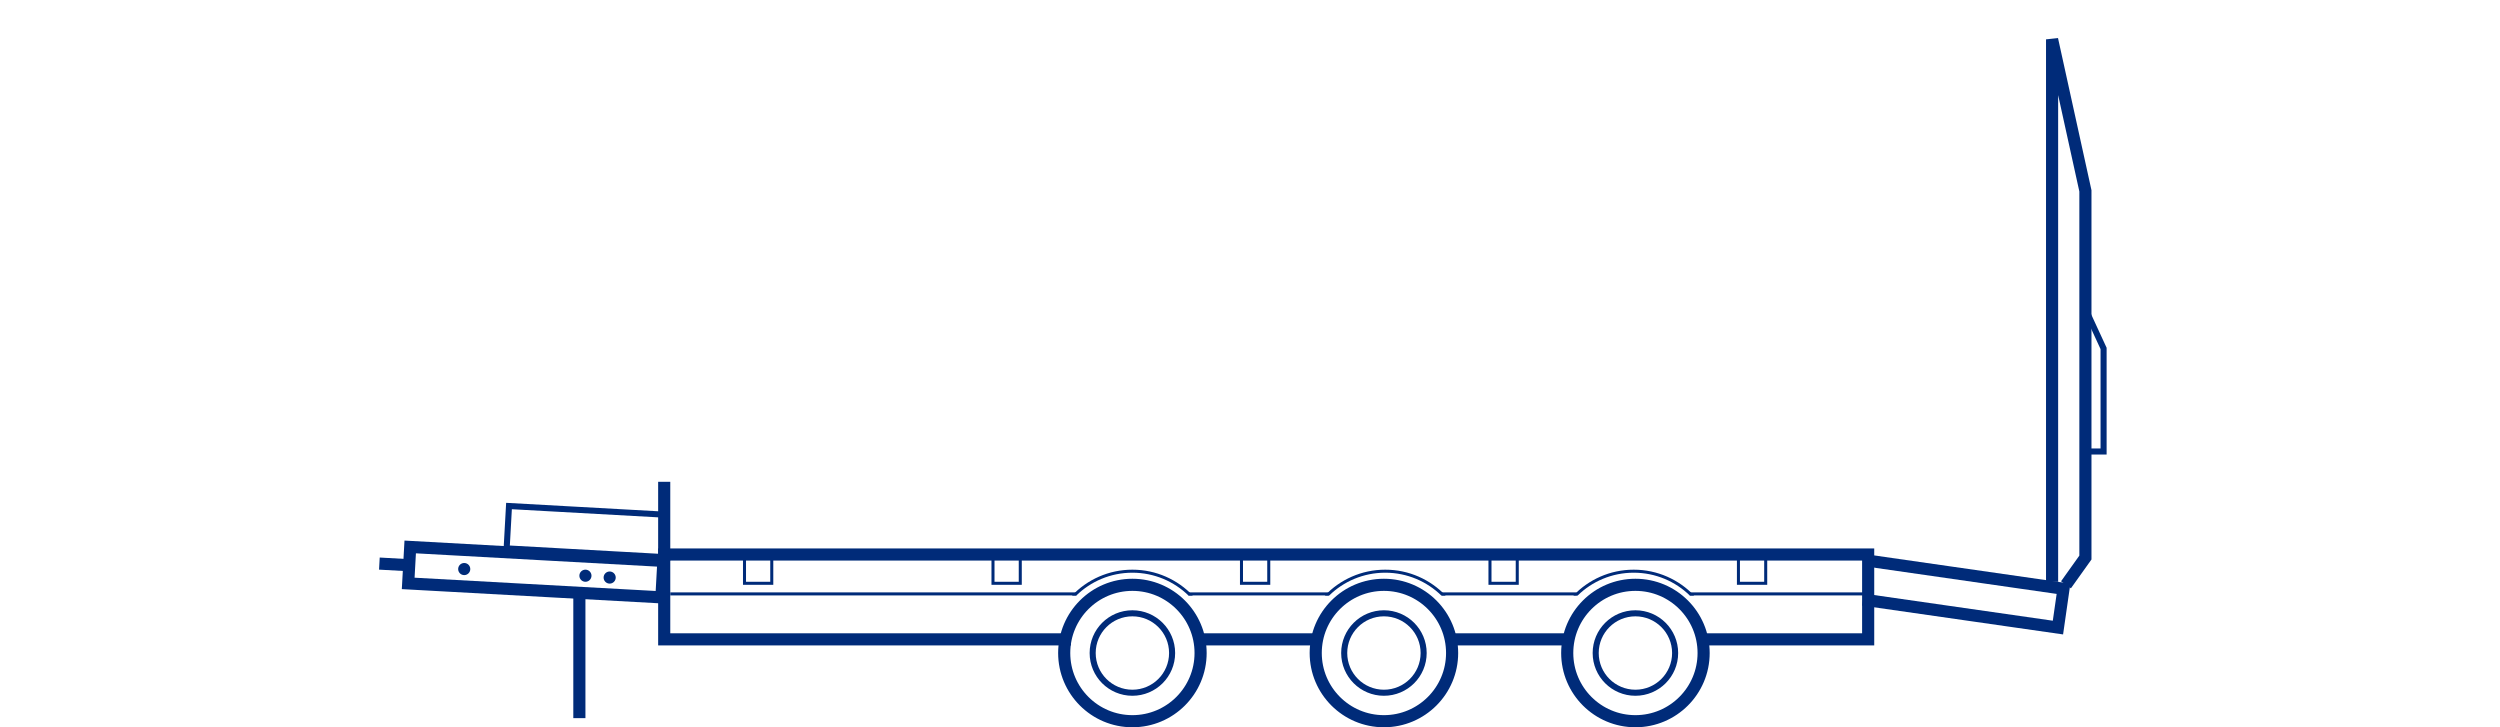
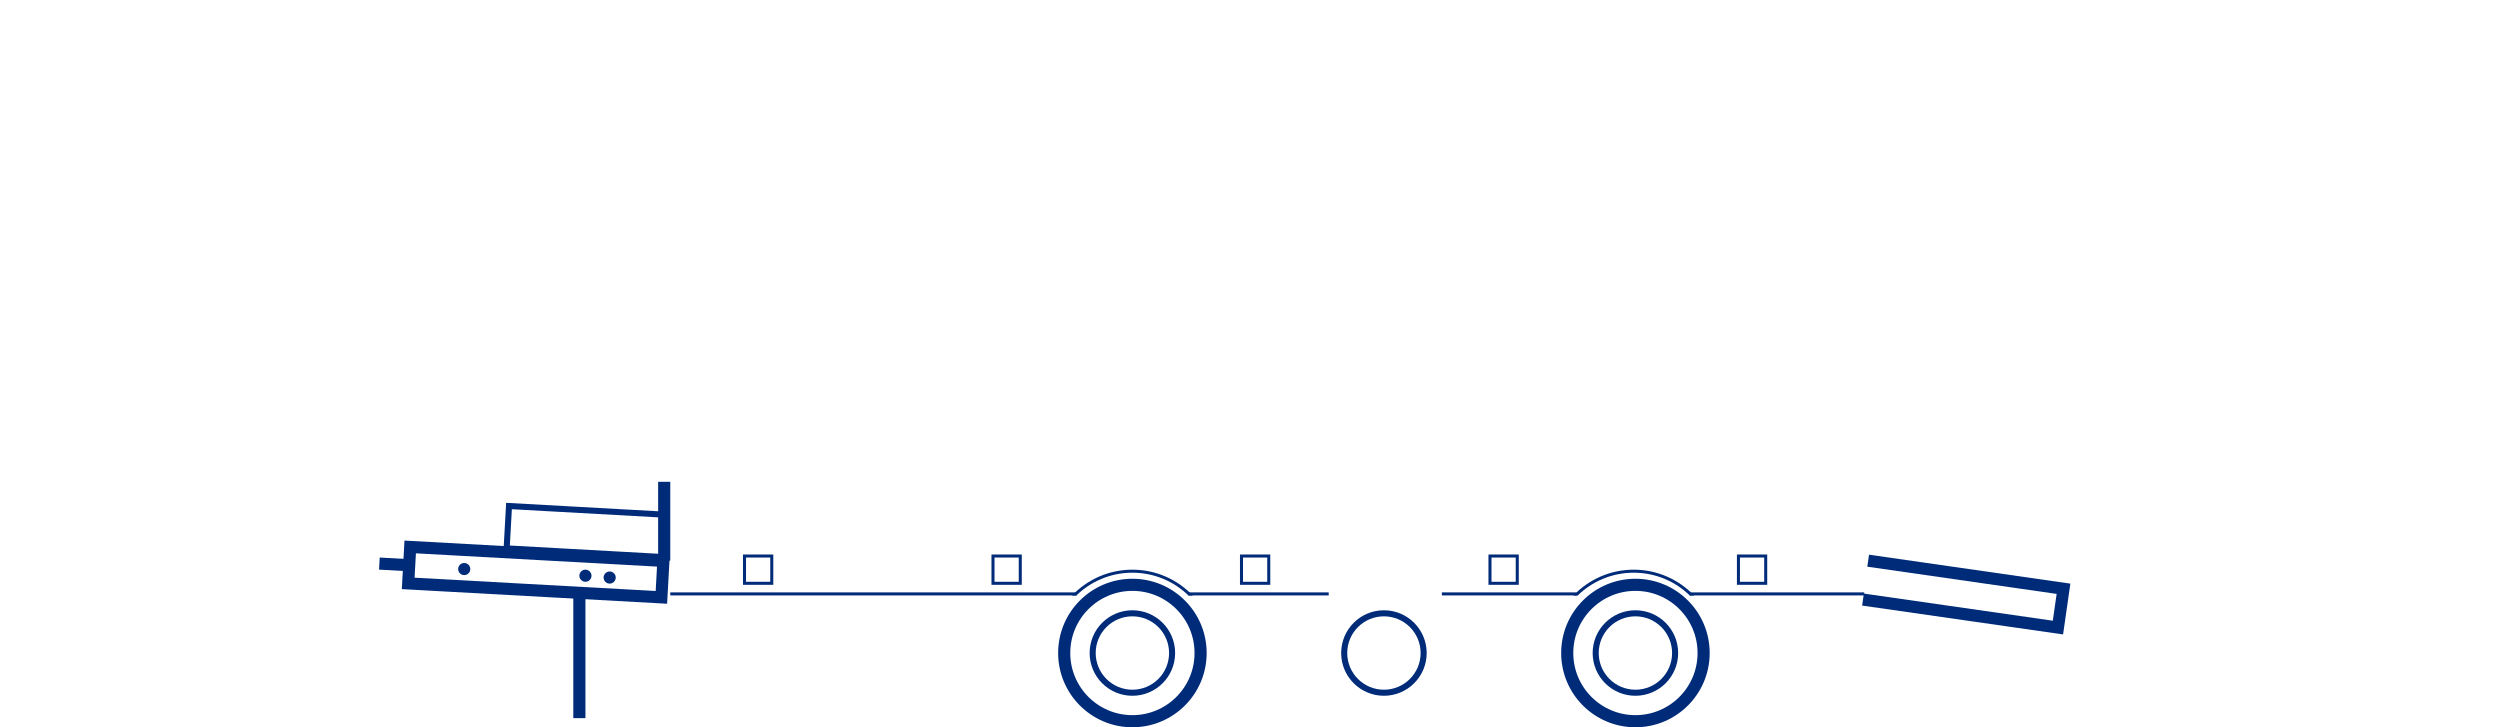
<svg xmlns="http://www.w3.org/2000/svg" fill="none" height="96" viewBox="0 0 330 96" width="330">
  <g stroke="#002b79">
    <path d="m53.673 74.593-3.595-.2" stroke-width="1.6" />
-     <path d="m270.875 76.795v-71.6l4.4 20v48.4l-2.567 3.6" stroke-width="1.6" />
-     <path d="m275.273 40.795 2.4 5.2v13.6h-2.4" stroke-width=".8" />
-     <path d="m141.359 84.395h-53.683v-11.2h158.922v11.2h-22.011m-65.837 0h15.453m17.365 0h15.581" stroke-width="1.6" />
    <path d="m246.598 74.011 25.785 3.707-.735 5.121-25.733-3.695" stroke-width="1.6" />
    <path d="m54.141 72.254h33.489v4.822h-33.489z" stroke-width="1.6" transform="matrix(.998 .055 -.055 .998 4.088 -2.89)" />
    <path d="m88.477 78.395h53.6m14.8 0h18.511m14.939 0h17.793" stroke-width=".4" />
    <path d="m223.062 78.395h23.013" stroke-width=".4" />
    <path d="m87.676 63.597v10.4" stroke-width="1.6" />
    <path d="m76.477 78.794v16" stroke-width="1.6" />
  </g>
  <path clip-rule="evenodd" d="m156.891 78.621c-1.912-1.871-4.528-3.024-7.414-3.024s-5.502 1.153-7.414 3.024h-.561c2.004-2.109 4.836-3.424 7.975-3.424s5.971 1.315 7.975 3.424z" fill="#002b79" fill-rule="evenodd" />
-   <path clip-rule="evenodd" d="m190.266 78.621c-1.912-1.871-4.528-3.024-7.414-3.024s-5.502 1.153-7.414 3.024h-.561c2.004-2.109 4.836-3.424 7.975-3.424s5.971 1.315 7.975 3.424z" fill="#002b79" fill-rule="evenodd" />
  <path clip-rule="evenodd" d="m223.066 78.621c-1.911-1.871-4.527-3.024-7.413-3.024s-5.502 1.153-7.414 3.024h-.561c2.004-2.109 4.836-3.424 7.975-3.424s5.971 1.315 7.975 3.424z" fill="#002b79" fill-rule="evenodd" />
  <path d="m87.433 67.919-20.245-1.124-.31 5.59 20.245 1.124" stroke="#002b79" stroke-width=".8" />
  <circle cx="149.477" cy="86.198" r="9.002" stroke="#002b79" stroke-width="1.6" />
  <circle cx="149.475" cy="86.199" r="5.243" stroke="#002b79" stroke-width=".8" />
-   <circle cx="182.677" cy="86.198" r="9.002" stroke="#002b79" stroke-width="1.6" />
  <circle cx="182.678" cy="86.199" r="5.243" stroke="#002b79" stroke-width=".8" />
  <circle cx="215.876" cy="86.198" r="9.002" stroke="#002b79" stroke-width="1.6" />
  <circle cx="215.874" cy="86.199" r="5.243" stroke="#002b79" stroke-width=".8" />
  <circle cx="77.277" cy="75.995" fill="#002b79" r=".8" />
  <circle cx="61.277" cy="75.115" fill="#002b79" r=".8" />
  <circle cx="80.476" cy="76.237" fill="#002b79" r=".8" />
  <path d="m98.274 73.395h3.6v3.6h-3.6z" stroke="#002b79" stroke-width=".4" />
  <path d="m131.075 73.395h3.6v3.6h-3.6z" stroke="#002b79" stroke-width=".4" />
  <path d="m163.876 73.395h3.6v3.6h-3.6z" stroke="#002b79" stroke-width=".4" />
  <path d="m196.677 73.395h3.6v3.6h-3.6z" stroke="#002b79" stroke-width=".4" />
  <path d="m229.473 73.395h3.6v3.6h-3.6z" stroke="#002b79" stroke-width=".4" />
</svg>